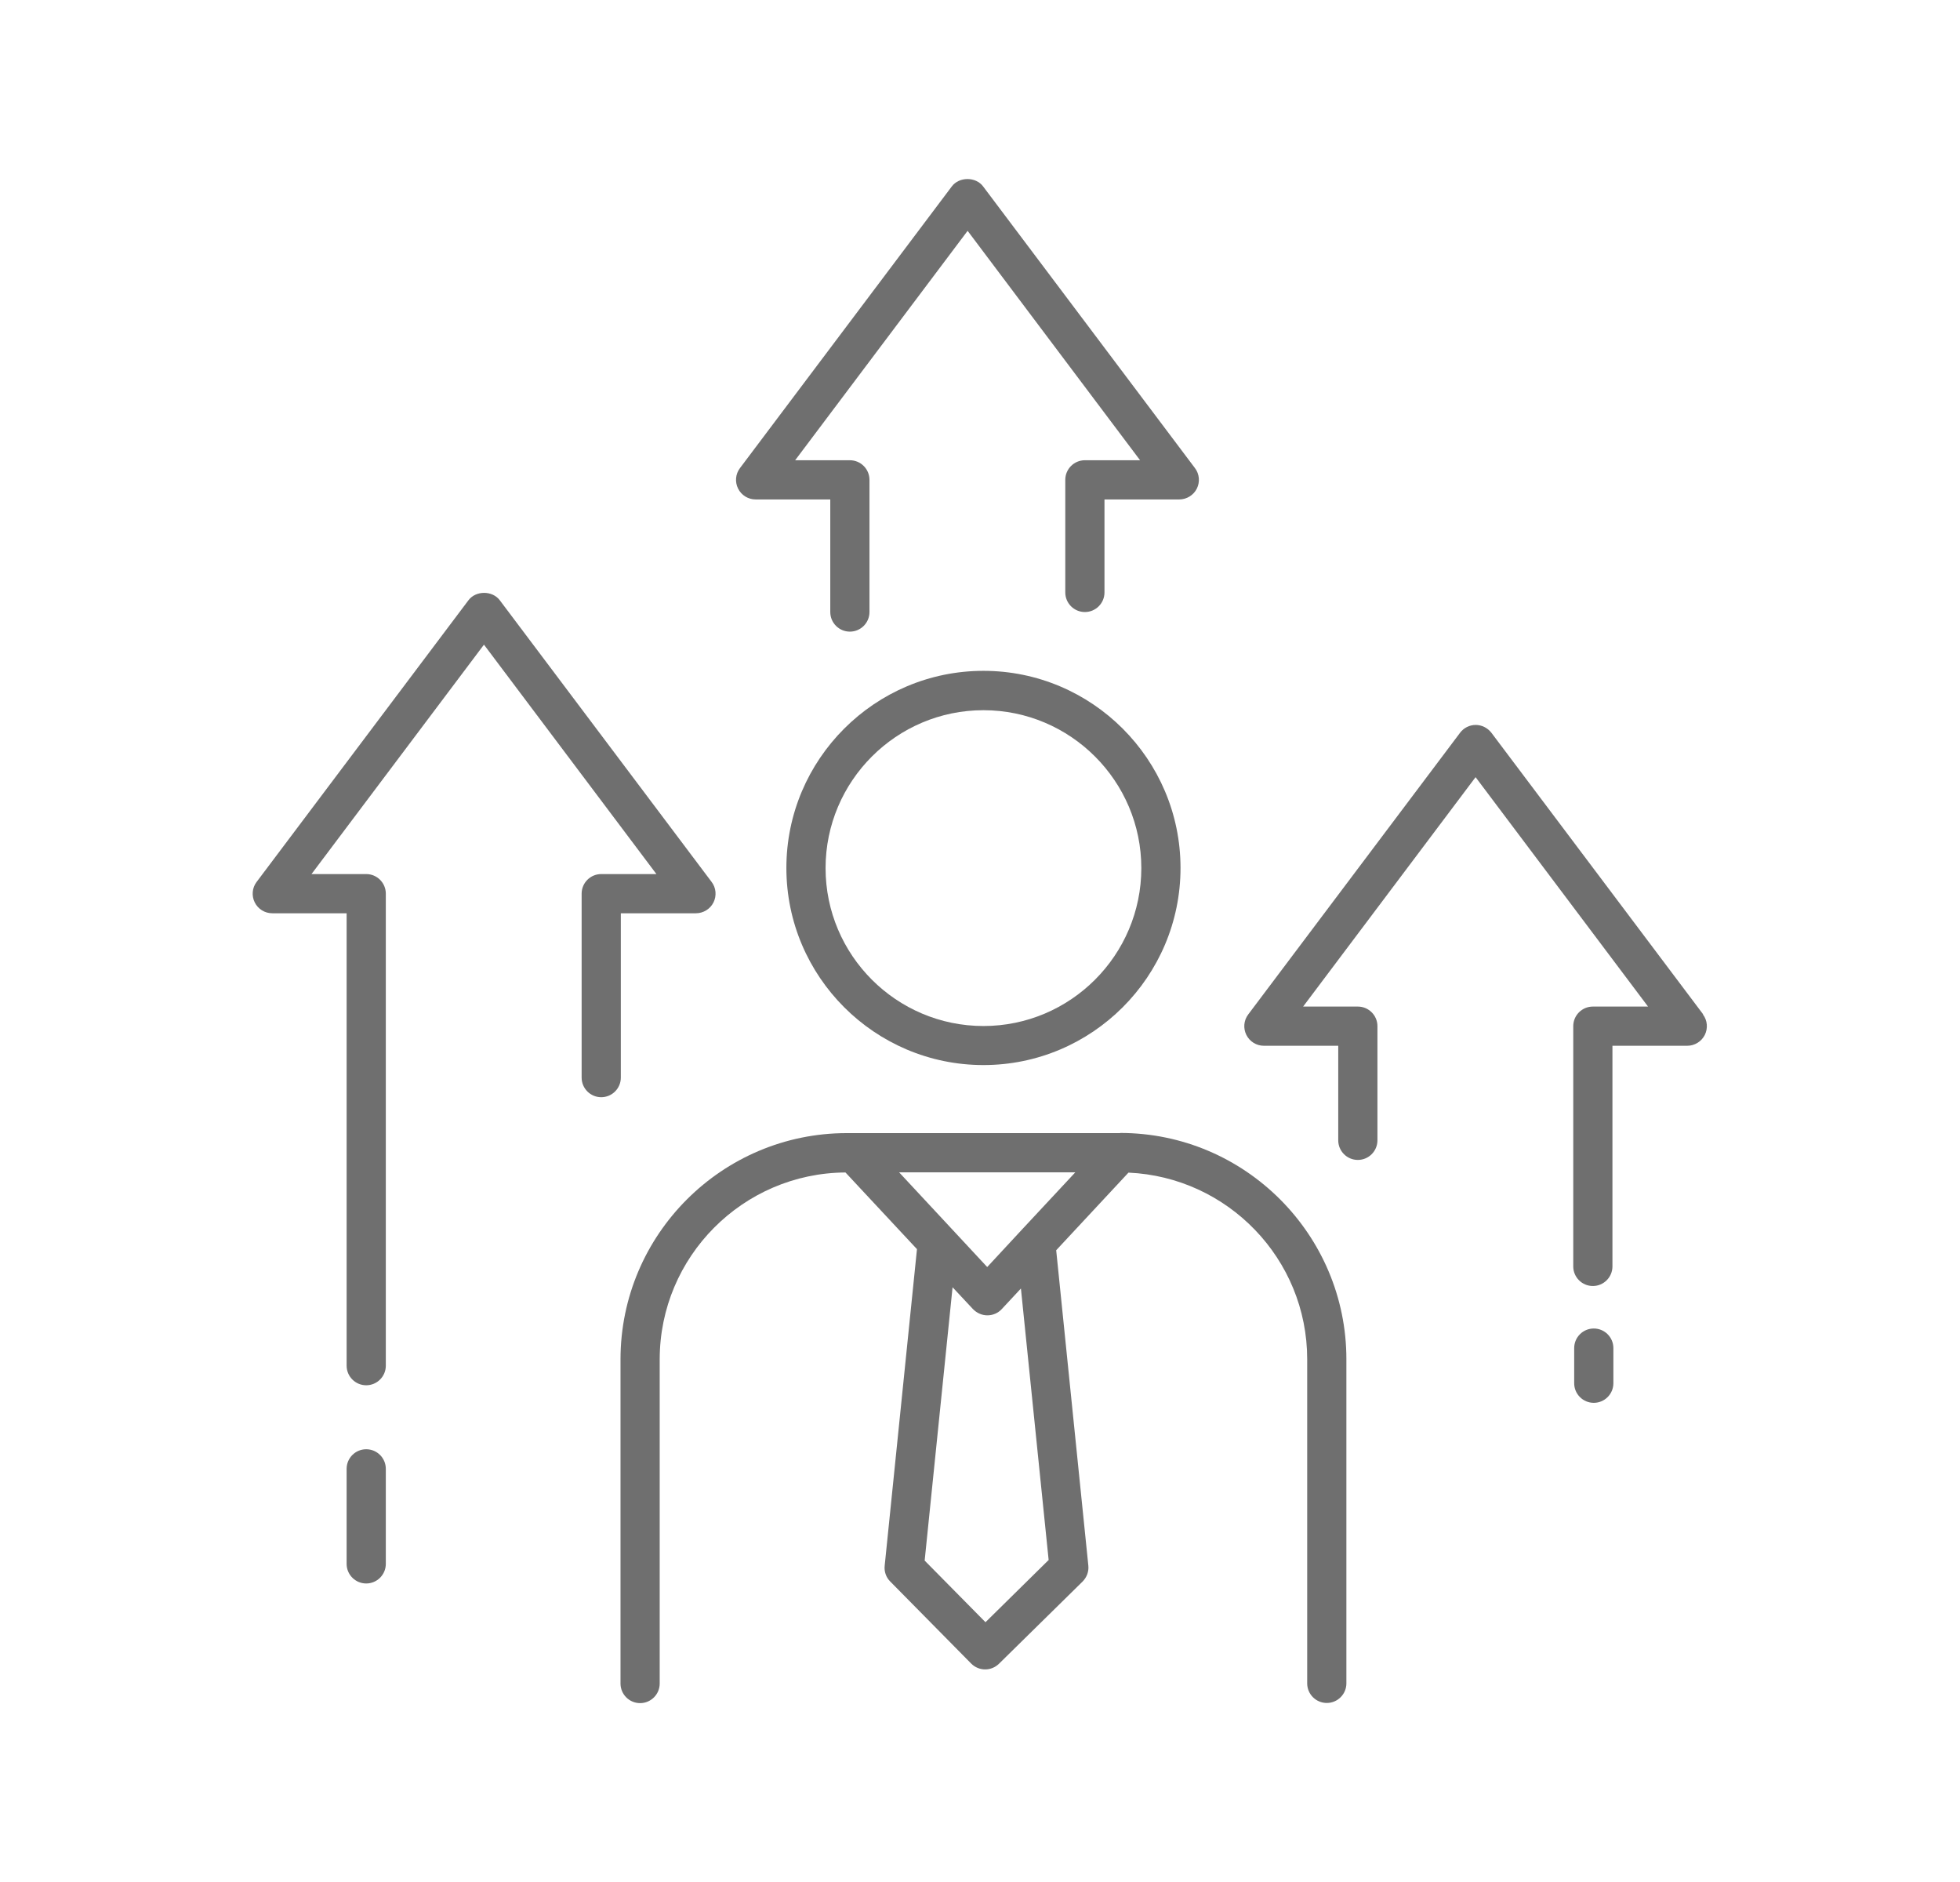
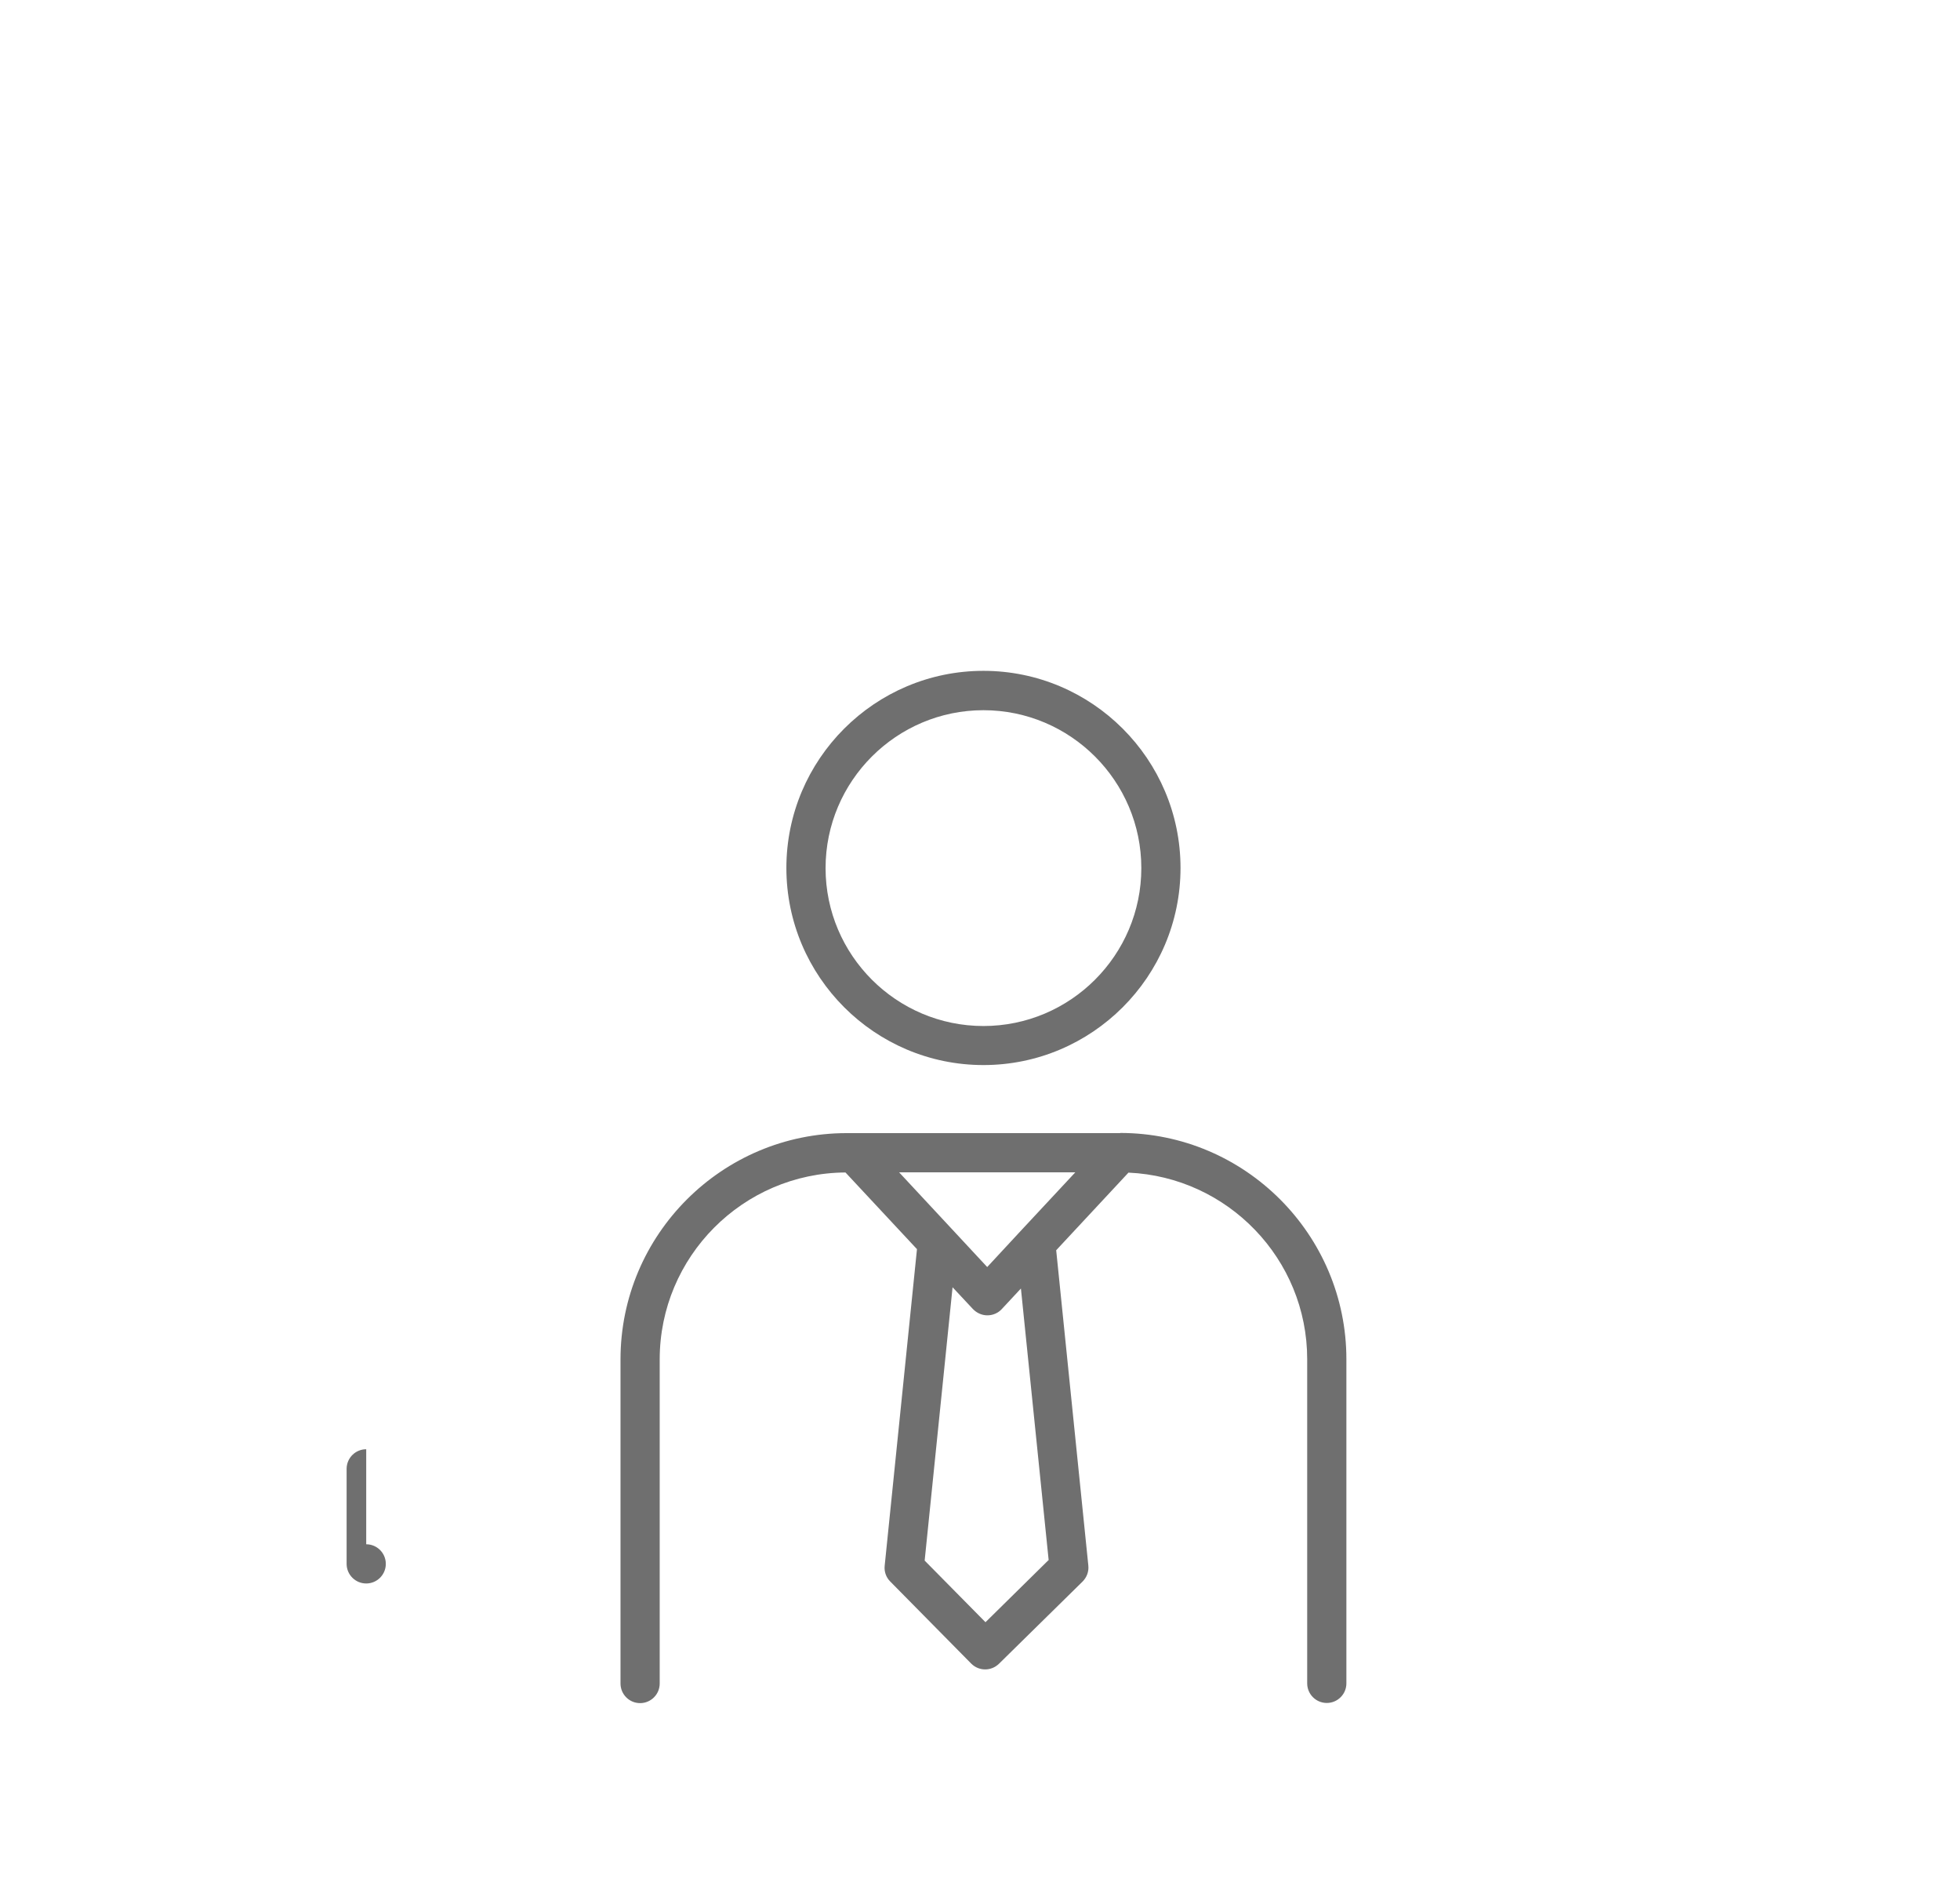
<svg xmlns="http://www.w3.org/2000/svg" width="44.1mm" height="42.33mm" viewBox="0 0 125 120">
  <defs>
    <style>.d{fill:none;}.e{fill:#6f6f6f;}</style>
  </defs>
  <g id="a" />
  <g id="b">
    <g id="c">
      <rect class="d" width="125" height="120" />
      <g>
        <path class="e" d="M71.44,72.26h-17.44c-7.95,0-14.43,6.47-14.43,14.43v20.67c0,.69,.56,1.25,1.25,1.25s1.25-.56,1.25-1.25v-20.67c0-6.55,5.31-11.88,11.85-11.92l4.56,4.89-2.06,20.19c-.04,.37,.09,.74,.35,1l5.17,5.24c.25,.25,.57,.37,.89,.37s.63-.12,.88-.36l5.33-5.24c.27-.27,.41-.64,.37-1.02l-2.05-20.11,4.61-4.95c6.33,.28,11.4,5.5,11.4,11.9v20.67c0,.69,.56,1.25,1.25,1.25s1.25-.56,1.25-1.25v-20.67c0-7.95-6.47-14.43-14.43-14.43Zm-6.3,6.19h0l-2.18,2.35-2.26-2.43h0l-3.36-3.61h11.24l-3.44,3.69Zm1.72,21.05l-4.01,3.95-3.88-3.93,1.78-17.43,1.3,1.39c.24,.25,.57,.4,.92,.4s.68-.14,.92-.4l1.22-1.31,1.77,17.33Z" />
        <path class="e" d="M62.72,42.78c-6.93,0-12.57,5.64-12.57,12.57s5.64,12.57,12.57,12.57,12.57-5.64,12.57-12.57-5.64-12.57-12.57-12.57Zm0,22.65c-5.55,0-10.07-4.52-10.07-10.07s4.52-10.07,10.07-10.07,10.07,4.52,10.07,10.07-4.52,10.07-10.07,10.07Z" />
-         <path class="e" d="M23.35,92.42c-.69,0-1.25,.56-1.25,1.25v6.06c0,.69,.56,1.25,1.25,1.25s1.25-.56,1.25-1.25v-6.06c0-.69-.56-1.25-1.25-1.25Z" />
-         <path class="e" d="M101.65,84.72c-.69,0-1.25,.56-1.25,1.25v2.24c0,.69,.56,1.25,1.25,1.25s1.25-.56,1.25-1.25v-2.24c0-.69-.56-1.25-1.25-1.25Z" />
-         <path class="e" d="M39.61,58.24h4.77c.47,0,.91-.27,1.12-.69,.21-.42,.17-.93-.12-1.31l-13.51-17.96c-.47-.63-1.53-.63-2,0l-13.51,17.96c-.29,.38-.33,.89-.12,1.31,.21,.42,.64,.69,1.12,.69h4.74v28.85c0,.69,.56,1.25,1.25,1.25s1.25-.56,1.25-1.25v-30.1c0-.69-.56-1.25-1.25-1.25h-3.49l11-14.63,11,14.63h-3.52c-.69,0-1.25,.56-1.25,1.25v11.73c0,.69,.56,1.25,1.25,1.25s1.25-.56,1.25-1.25v-10.48Z" />
-         <path class="e" d="M48.21,31.85h4.74v7.18c0,.69,.56,1.25,1.25,1.25s1.25-.56,1.25-1.25v-8.43c0-.69-.56-1.25-1.25-1.25h-3.49l11-14.63,11,14.63h-3.52c-.69,0-1.25,.56-1.25,1.25v7.18c0,.69,.56,1.25,1.25,1.25s1.25-.56,1.25-1.25v-5.93h4.77c.47,0,.91-.27,1.12-.69,.21-.42,.17-.93-.12-1.31l-13.51-17.96c-.47-.63-1.53-.63-2,0l-13.51,17.96c-.29,.38-.33,.89-.12,1.31,.21,.42,.64,.69,1.12,.69Z" />
-         <path class="e" d="M108.63,64.69l-13.51-17.96c-.24-.31-.61-.5-1-.5s-.76,.18-1,.5l-13.51,17.96c-.29,.38-.33,.89-.12,1.31,.21,.42,.64,.69,1.12,.69h4.74v6.03c0,.69,.56,1.25,1.25,1.25s1.25-.56,1.25-1.25v-7.28c0-.69-.56-1.25-1.25-1.25h-3.49l11-14.63,11,14.63h-3.52c-.69,0-1.25,.56-1.25,1.25v15.32c0,.69,.56,1.25,1.25,1.25s1.25-.56,1.25-1.25v-14.07h4.77c.47,0,.91-.27,1.12-.69,.21-.42,.17-.93-.12-1.31Z" />
+         <path class="e" d="M23.35,92.42c-.69,0-1.25,.56-1.25,1.25v6.06c0,.69,.56,1.25,1.25,1.25s1.25-.56,1.25-1.25c0-.69-.56-1.25-1.25-1.25Z" />
      </g>
    </g>
  </g>
</svg>